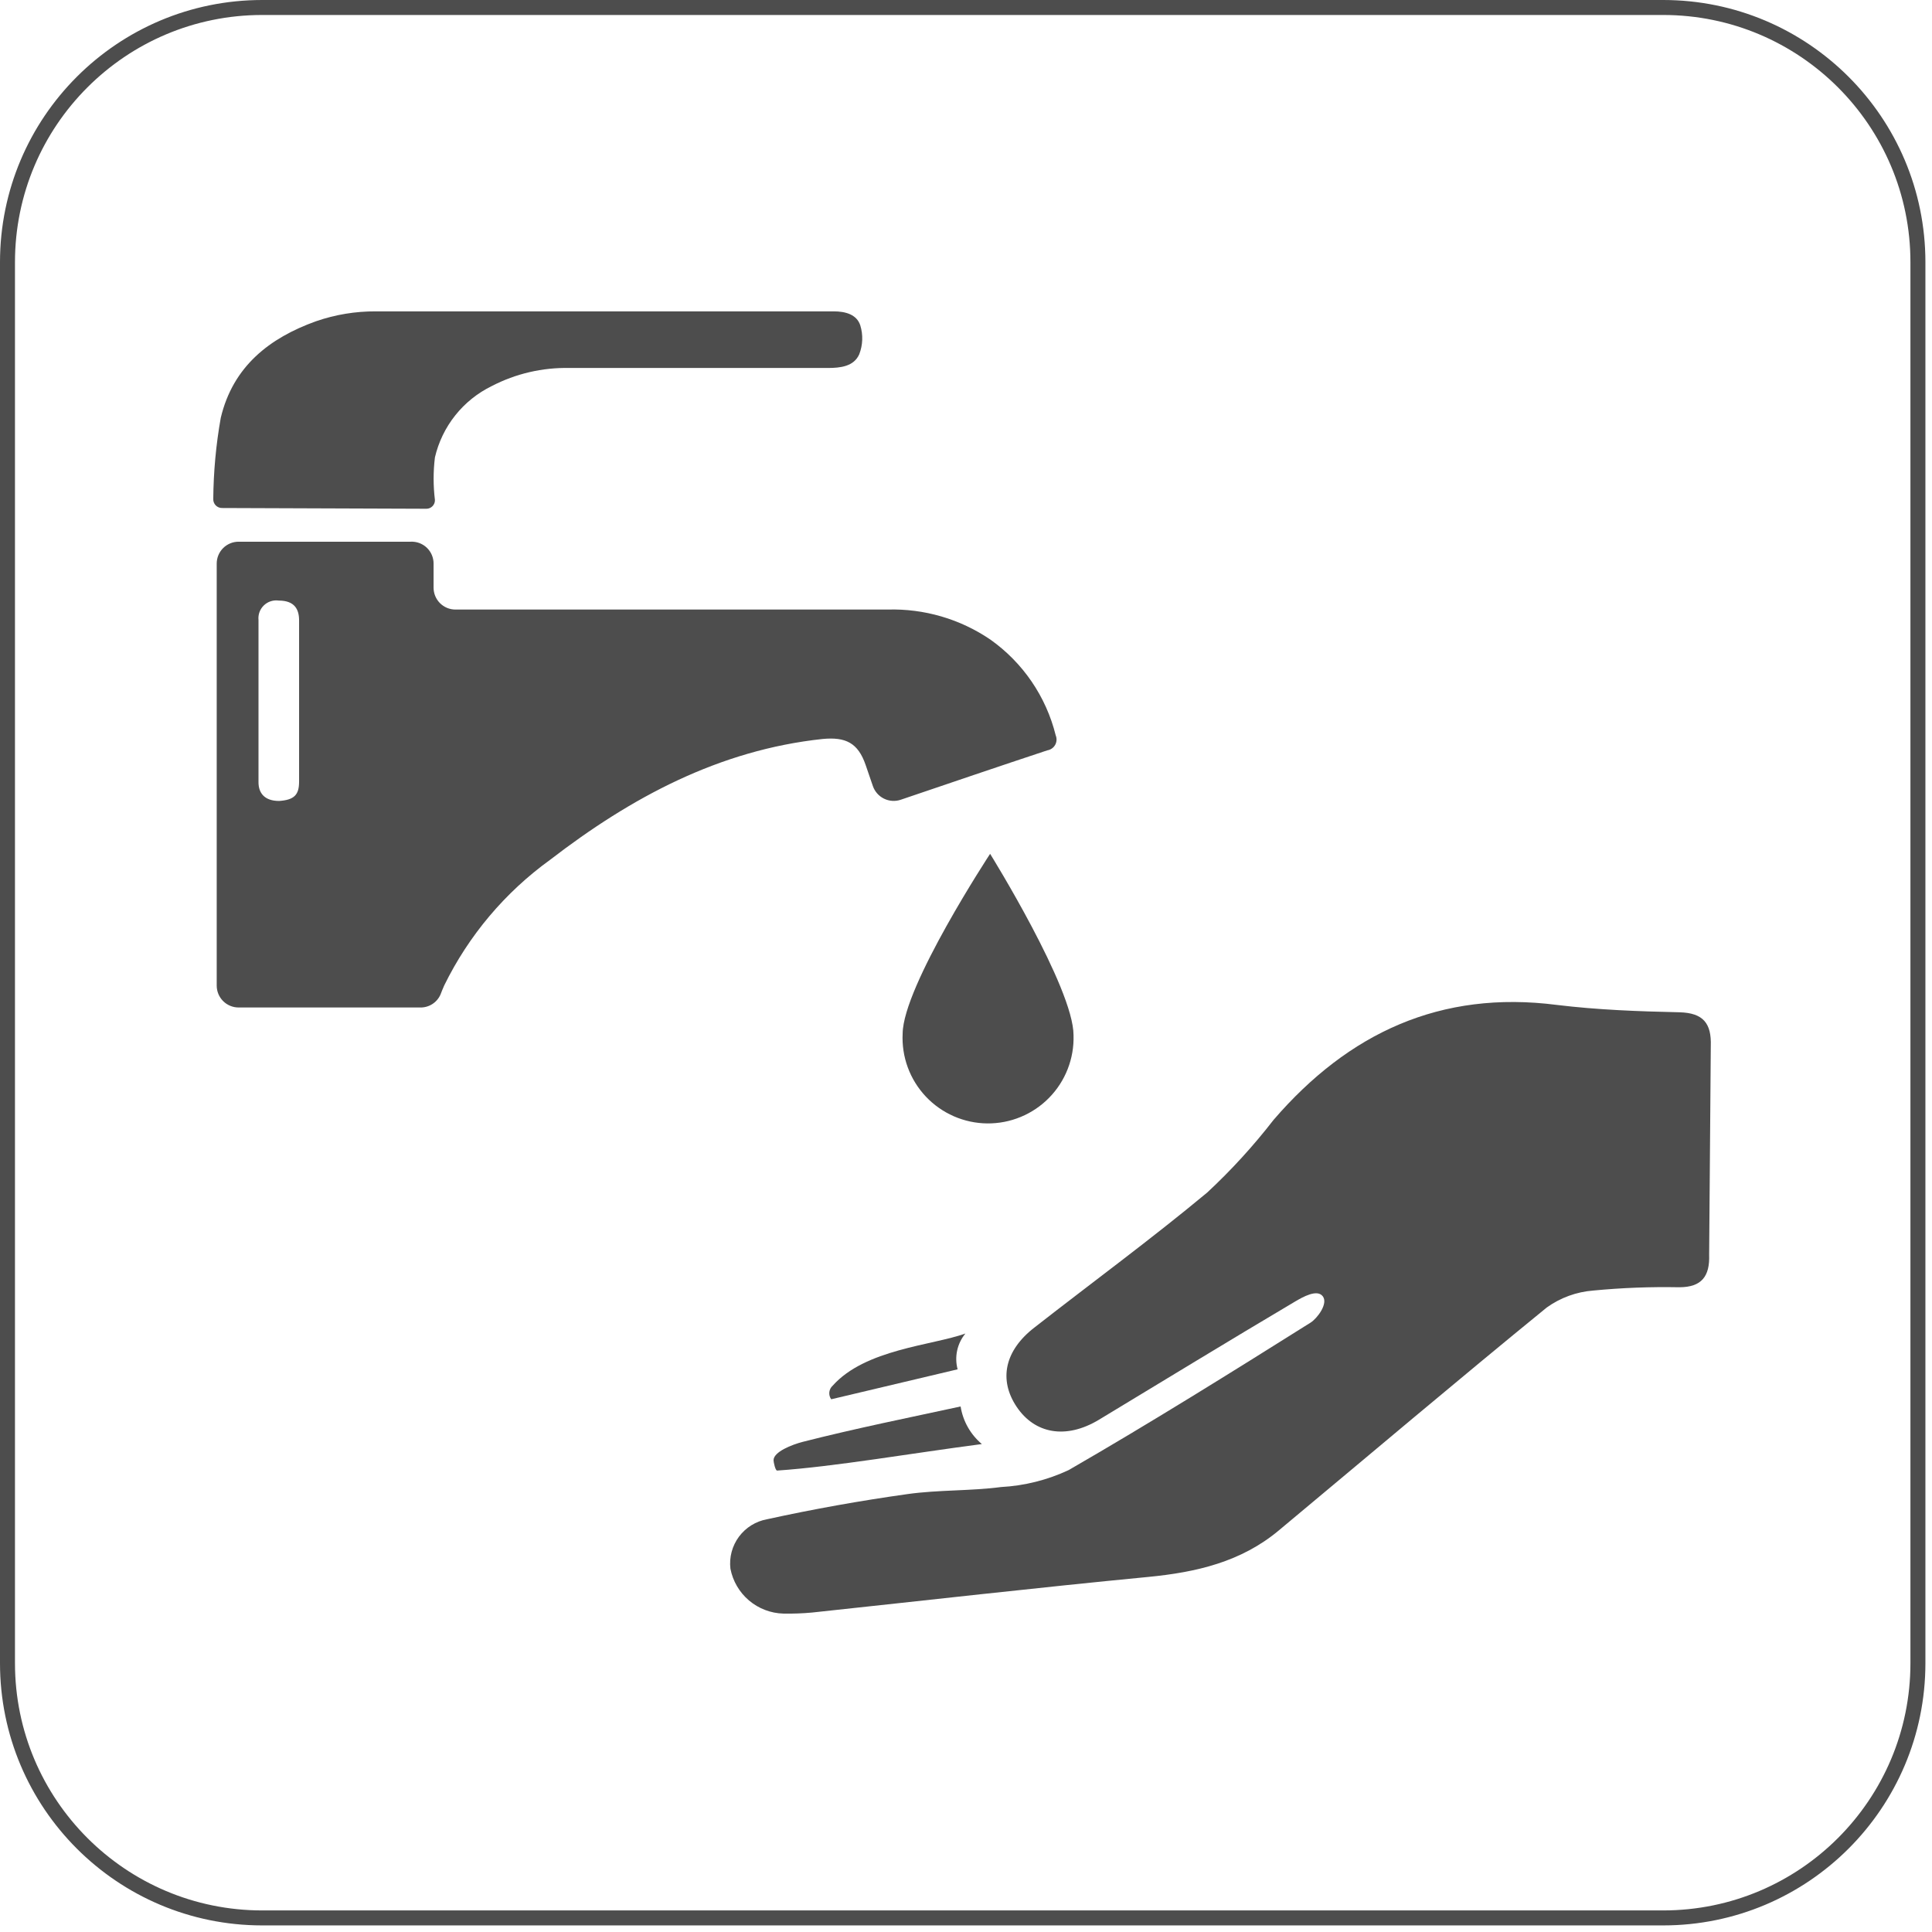
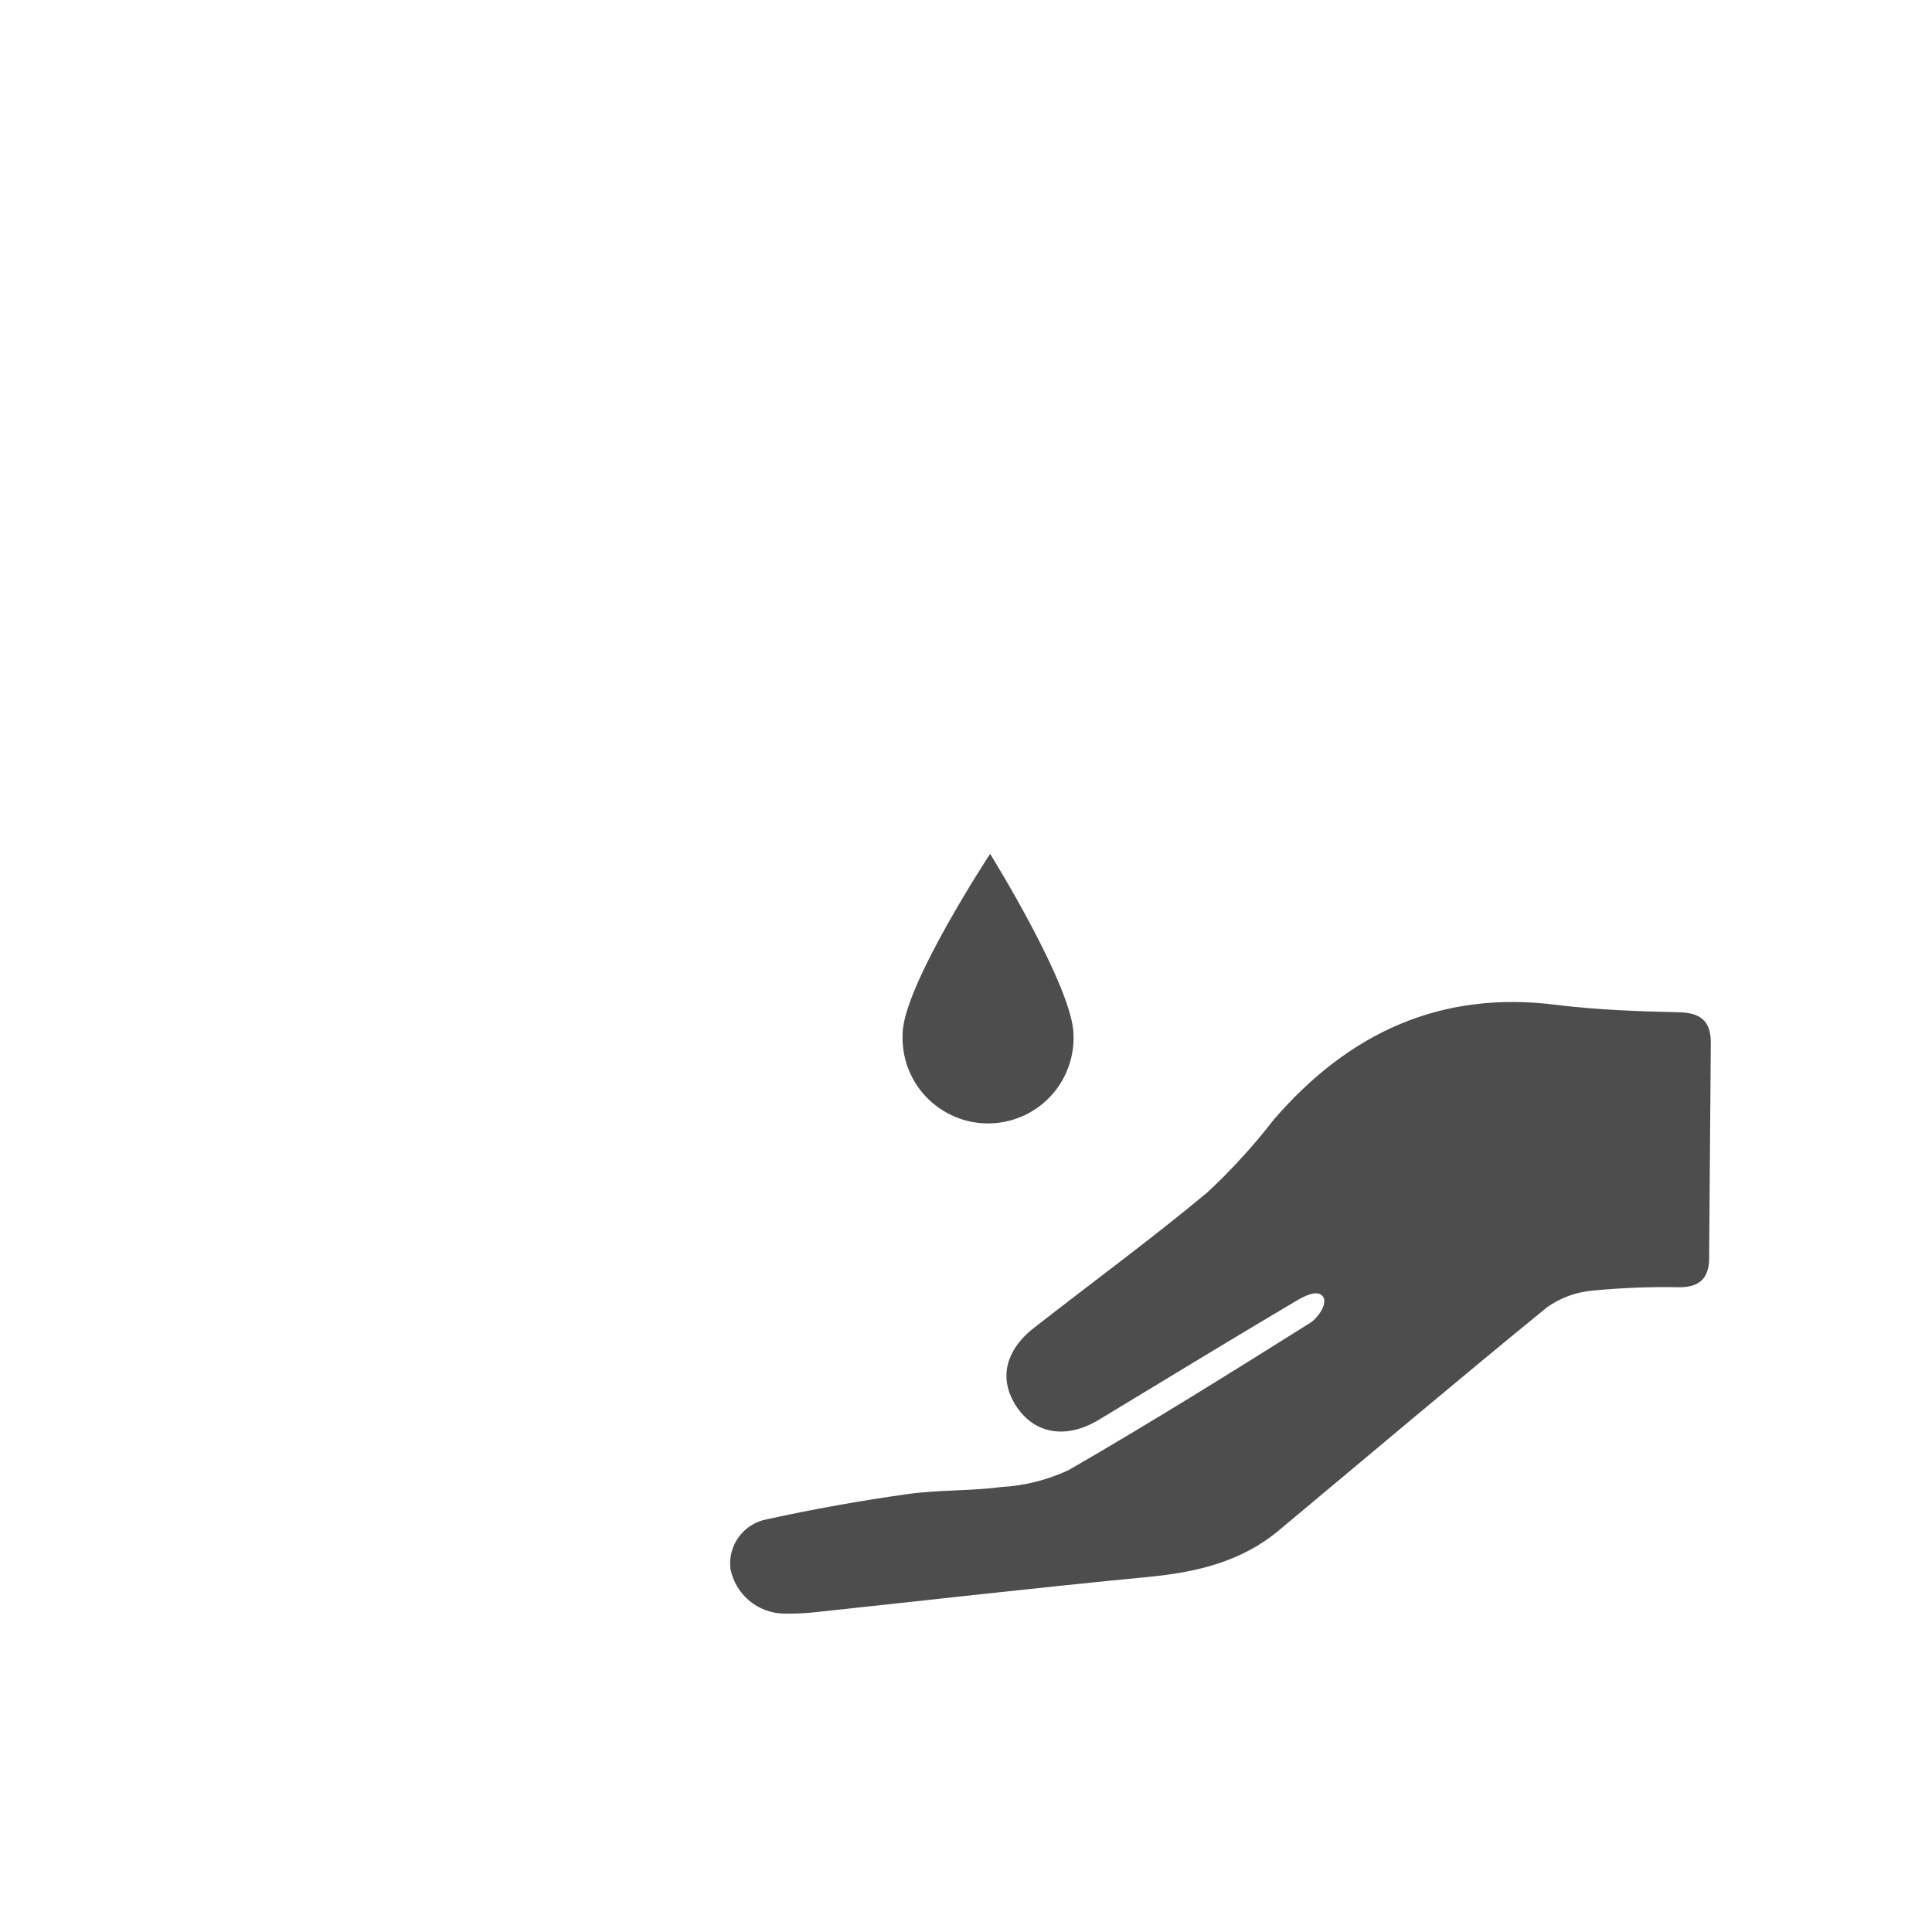
<svg xmlns="http://www.w3.org/2000/svg" width="129" height="129" viewBox="0 0 129 129" fill="none">
  <g clip-path="url(#clip0)">
-     <path d="M111.05 0.5H17.51C8.116 0.5 0.5 8.116 0.5 17.51V111.05C0.5 120.444 8.116 128.06 17.51 128.06H111.05C120.444 128.06 128.06 120.444 128.06 111.05V17.51C128.06 8.116 120.444 0.5 111.05 0.5Z" stroke="#4D4D4D" stroke-miterlimit="10" />
    <path d="M71.68 69.12C71.68 65.97 66.11 57.01 66.11 57.01C66.11 57.01 60.3 65.85 60.27 69.01C60.231 69.778 60.347 70.547 60.612 71.269C60.877 71.991 61.286 72.652 61.813 73.213C62.34 73.773 62.975 74.221 63.679 74.53C64.384 74.839 65.143 75.003 65.913 75.011C66.682 75.019 67.445 74.872 68.156 74.577C68.867 74.283 69.511 73.849 70.049 73.299C70.588 72.75 71.01 72.098 71.29 71.381C71.571 70.665 71.703 69.899 71.68 69.13V69.12Z" fill="#4D4D4D" />
-     <path d="M28.47 33.97C28.547 33.97 28.622 33.955 28.693 33.925C28.763 33.895 28.827 33.851 28.88 33.796C28.933 33.741 28.975 33.676 29.003 33.604C29.03 33.533 29.043 33.456 29.04 33.38C28.924 32.437 28.924 31.483 29.04 30.54C29.279 29.515 29.743 28.556 30.398 27.733C31.054 26.91 31.885 26.242 32.83 25.78C34.434 24.947 36.223 24.531 38.03 24.57C43.78 24.57 49.52 24.57 55.27 24.57C56.11 24.57 57.01 24.47 57.37 23.66C57.613 23.04 57.638 22.356 57.44 21.72C57.2 20.99 56.44 20.79 55.67 20.79C45.48 20.79 35.29 20.79 25.1 20.79C23.739 20.782 22.386 21.005 21.1 21.45C18.01 22.56 15.56 24.45 14.74 27.9C14.423 29.686 14.256 31.496 14.24 33.31C14.236 33.389 14.248 33.467 14.275 33.541C14.303 33.615 14.345 33.683 14.399 33.74C14.453 33.797 14.518 33.842 14.591 33.873C14.663 33.904 14.741 33.92 14.82 33.92L28.47 33.97Z" fill="#4D4D4D" />
-     <path d="M57.8 51.08L58.28 52.48C58.406 52.848 58.672 53.152 59.02 53.324C59.369 53.497 59.772 53.524 60.14 53.4C63.47 52.27 66.7 51.17 69.93 50.1C70.039 50.083 70.143 50.041 70.233 49.978C70.324 49.915 70.399 49.832 70.453 49.736C70.507 49.639 70.538 49.532 70.544 49.422C70.551 49.312 70.532 49.202 70.49 49.1C69.849 46.511 68.298 44.24 66.12 42.7C64.101 41.328 61.7 40.628 59.26 40.7H30.41C30.218 40.7 30.027 40.662 29.849 40.588C29.671 40.514 29.51 40.405 29.374 40.269C29.239 40.132 29.131 39.97 29.058 39.792C28.986 39.613 28.949 39.422 28.95 39.23V37.63C28.951 37.431 28.91 37.235 28.832 37.052C28.754 36.87 28.639 36.705 28.495 36.568C28.351 36.431 28.18 36.326 27.994 36.257C27.807 36.189 27.609 36.159 27.41 36.17H15.93C15.543 36.17 15.172 36.324 14.898 36.597C14.624 36.871 14.47 37.243 14.47 37.63V65.81C14.47 66.197 14.624 66.569 14.898 66.842C15.172 67.116 15.543 67.27 15.93 67.27H28.03C28.32 67.281 28.606 67.205 28.852 67.052C29.098 66.898 29.293 66.675 29.41 66.41C29.49 66.2 29.57 66 29.66 65.8C31.293 62.465 33.721 59.584 36.73 57.41C42.12 53.26 48 50.08 54.94 49.34C56.47 49.2 57.29 49.6 57.8 51.08ZM18.64 53.48C17.64 53.48 17.26 52.93 17.26 52.23C17.26 48.623 17.26 45.013 17.26 41.4C17.242 41.22 17.264 41.039 17.326 40.869C17.389 40.7 17.488 40.546 17.619 40.421C17.749 40.296 17.905 40.202 18.077 40.146C18.249 40.09 18.431 40.075 18.61 40.1C19.71 40.1 19.98 40.73 19.97 41.46C19.97 43.25 19.97 45.04 19.97 46.83C19.97 47.72 19.97 48.62 19.97 49.51C19.97 50.4 19.97 51.3 19.97 52.19C19.97 53.08 19.64 53.41 18.64 53.48Z" fill="#4D4D4D" />
    <path d="M112.13 67.59C109.4 67.53 106.67 67.43 103.96 67.1C96.19 66.1 90.04 68.97 85.04 74.77C83.695 76.508 82.21 78.134 80.6 79.63C76.86 82.74 72.92 85.63 69.08 88.63C67.08 90.17 66.67 92.12 67.88 93.93C69.09 95.74 71.18 96.12 73.37 94.8C77.74 92.16 82.09 89.5 86.48 86.9C86.99 86.6 87.94 86.06 88.32 86.55C88.7 87.04 87.96 88.02 87.51 88.31C82.16 91.67 76.81 95.01 71.35 98.16C69.933 98.822 68.402 99.205 66.84 99.29C64.78 99.56 62.66 99.47 60.6 99.76C57.46 100.2 54.32 100.76 51.22 101.44C50.468 101.575 49.797 101.991 49.341 102.604C48.886 103.218 48.682 103.981 48.77 104.74C48.93 105.569 49.367 106.318 50.011 106.864C50.655 107.409 51.466 107.719 52.31 107.74C52.948 107.752 53.585 107.728 54.22 107.67C61.71 106.87 69.22 106.01 76.69 105.29C79.88 104.98 82.86 104.29 85.37 102.2C91.37 97.2 97.27 92.2 103.28 87.3C104.191 86.647 105.263 86.257 106.38 86.17C108.288 85.987 110.204 85.913 112.12 85.95C113.63 85.95 114.17 85.21 114.12 83.78L114.23 69.84C114.28 68.34 113.74 67.63 112.13 67.59Z" fill="#4D4D4D" />
-     <path d="M51.65 97.5C51.65 97.62 51.77 98.2 51.89 98.19C55.72 97.93 60.95 97.02 65.56 96.42C64.8 95.781 64.296 94.89 64.14 93.91C60.68 94.66 57.14 95.37 53.61 96.27C52.87 96.46 51.65 96.94 51.65 97.5Z" fill="#4D4D4D" />
-     <path d="M55.6 92.52C55.473 92.632 55.393 92.787 55.374 92.956C55.356 93.124 55.401 93.293 55.5 93.43L63.94 91.43C63.83 91.019 63.82 90.588 63.91 90.172C64.001 89.756 64.189 89.368 64.46 89.04C62.23 89.84 57.78 90.08 55.6 92.52Z" fill="#4D4D4D" />
  </g>
  <defs>
    <clipPath id="clip0">
      <rect width="128.56" height="128.56" fill="white" />
    </clipPath>
  </defs>
</svg>